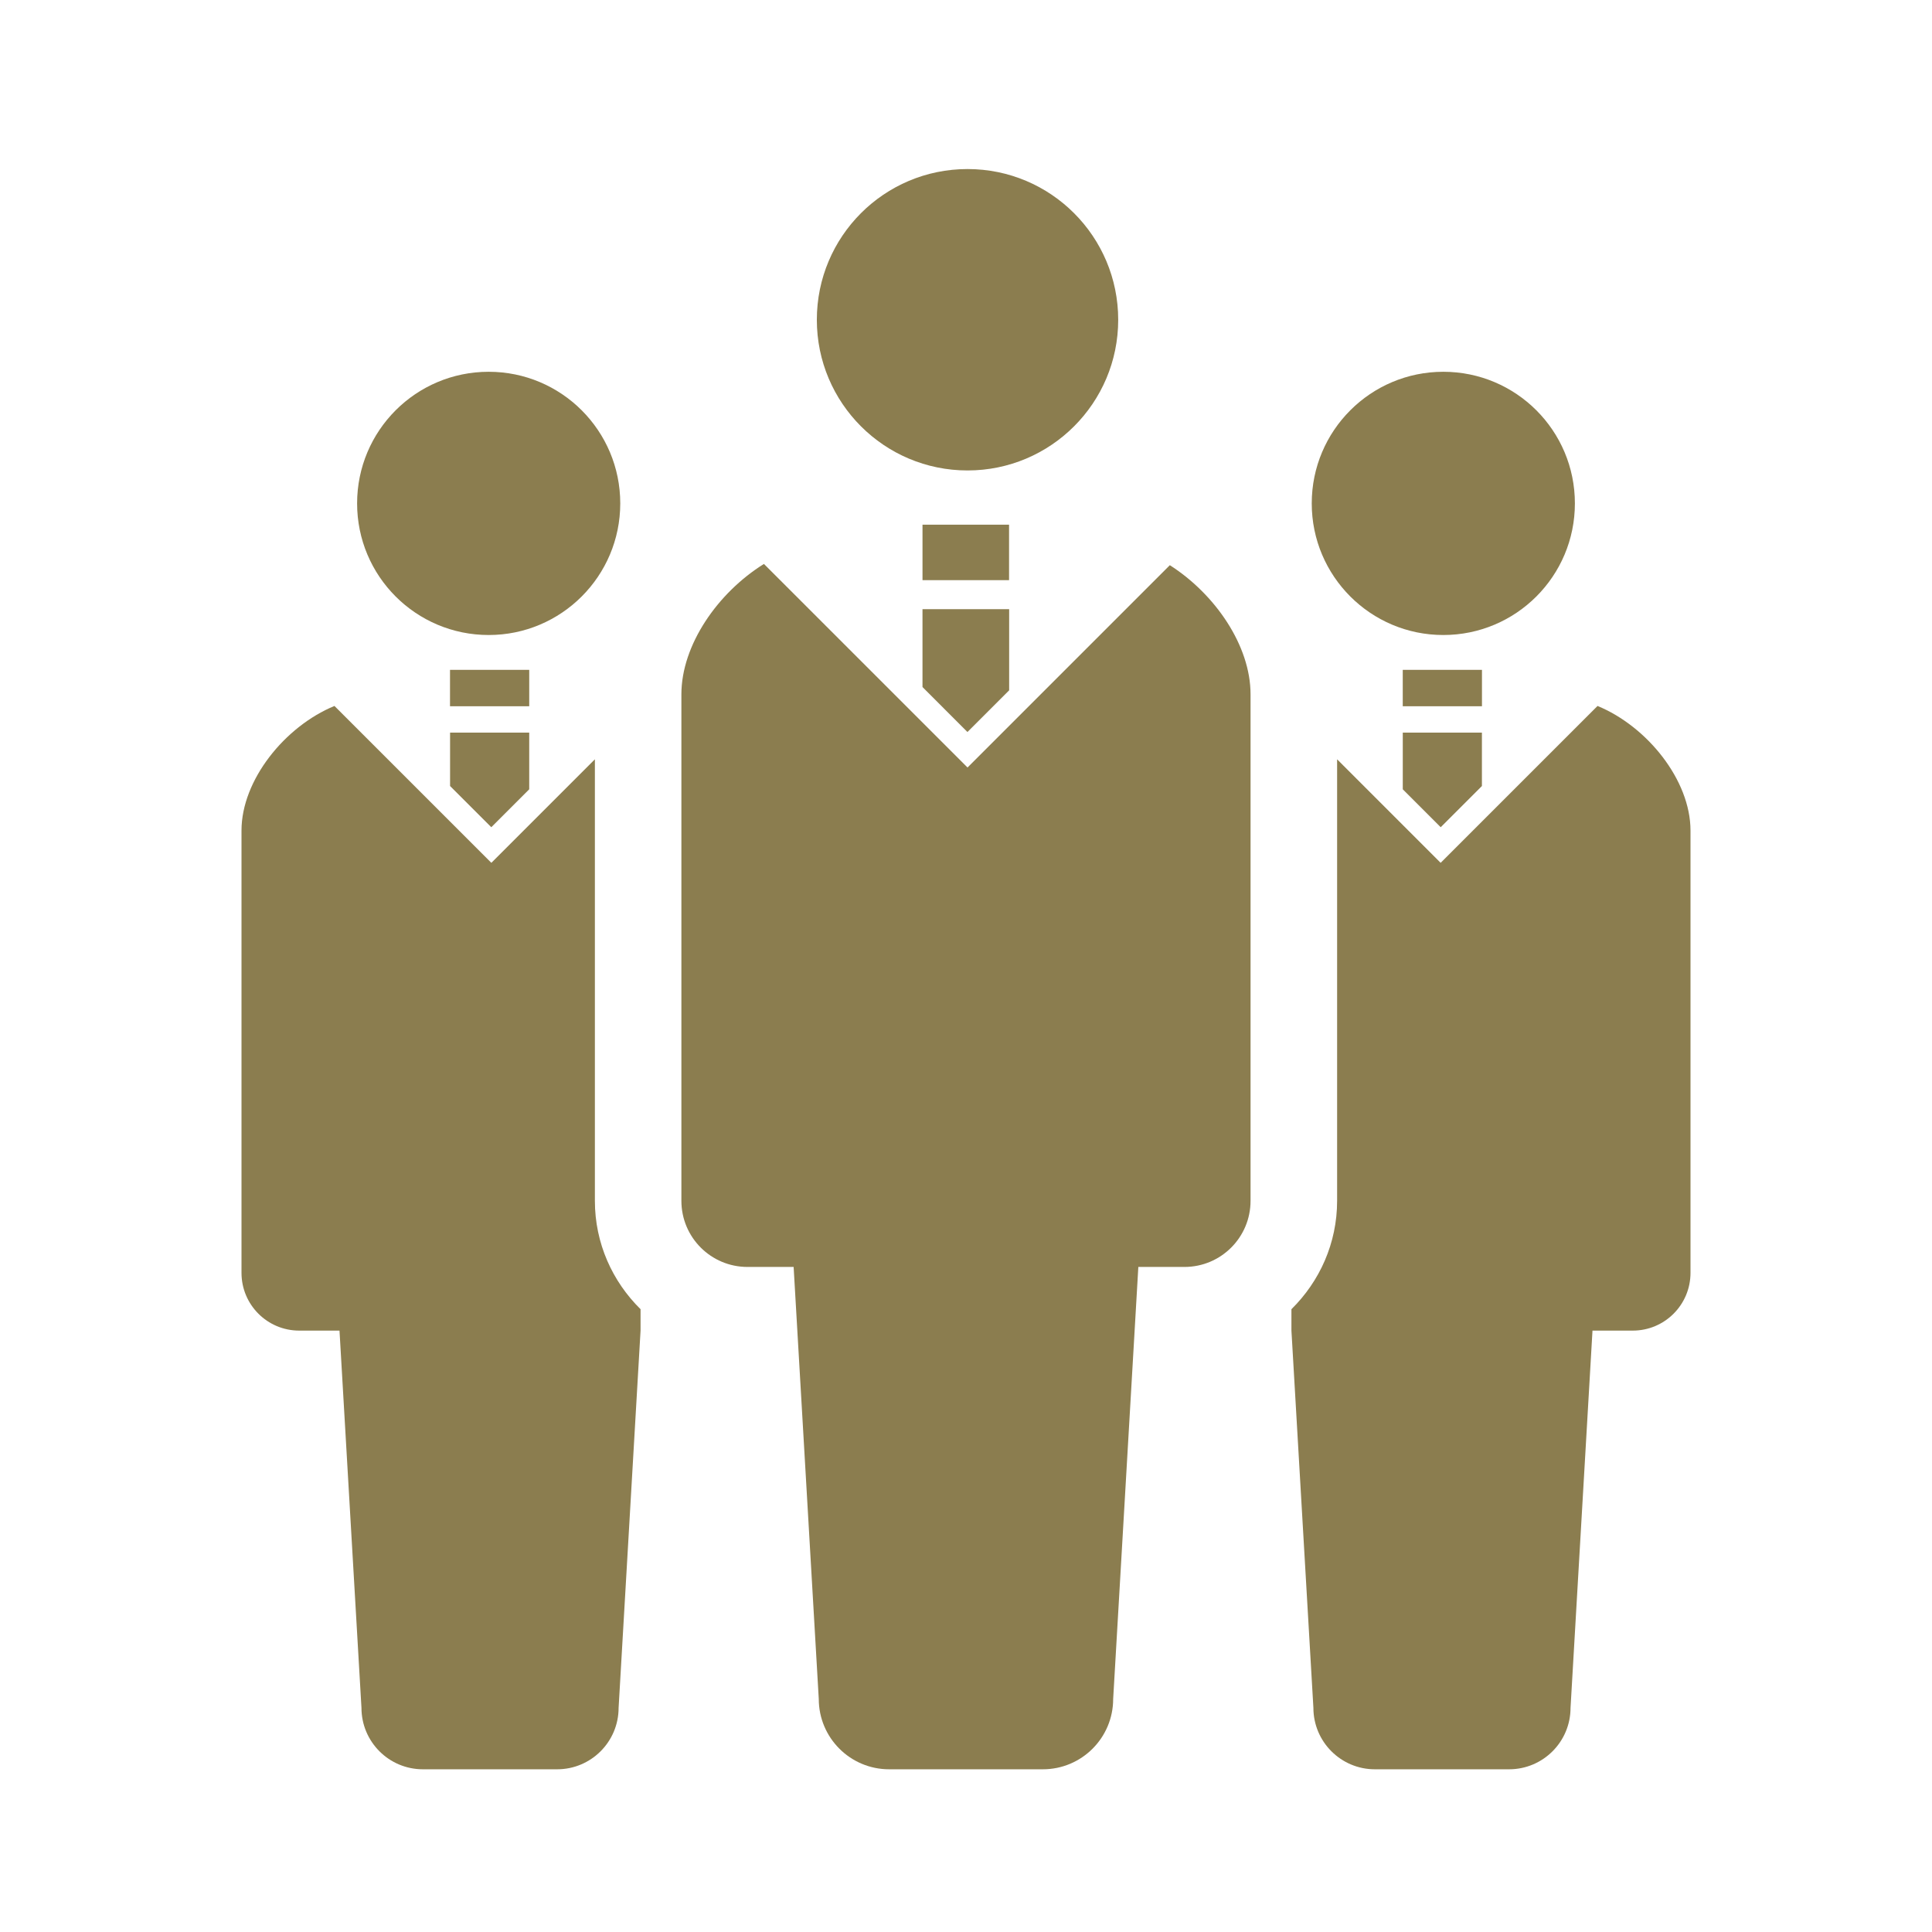
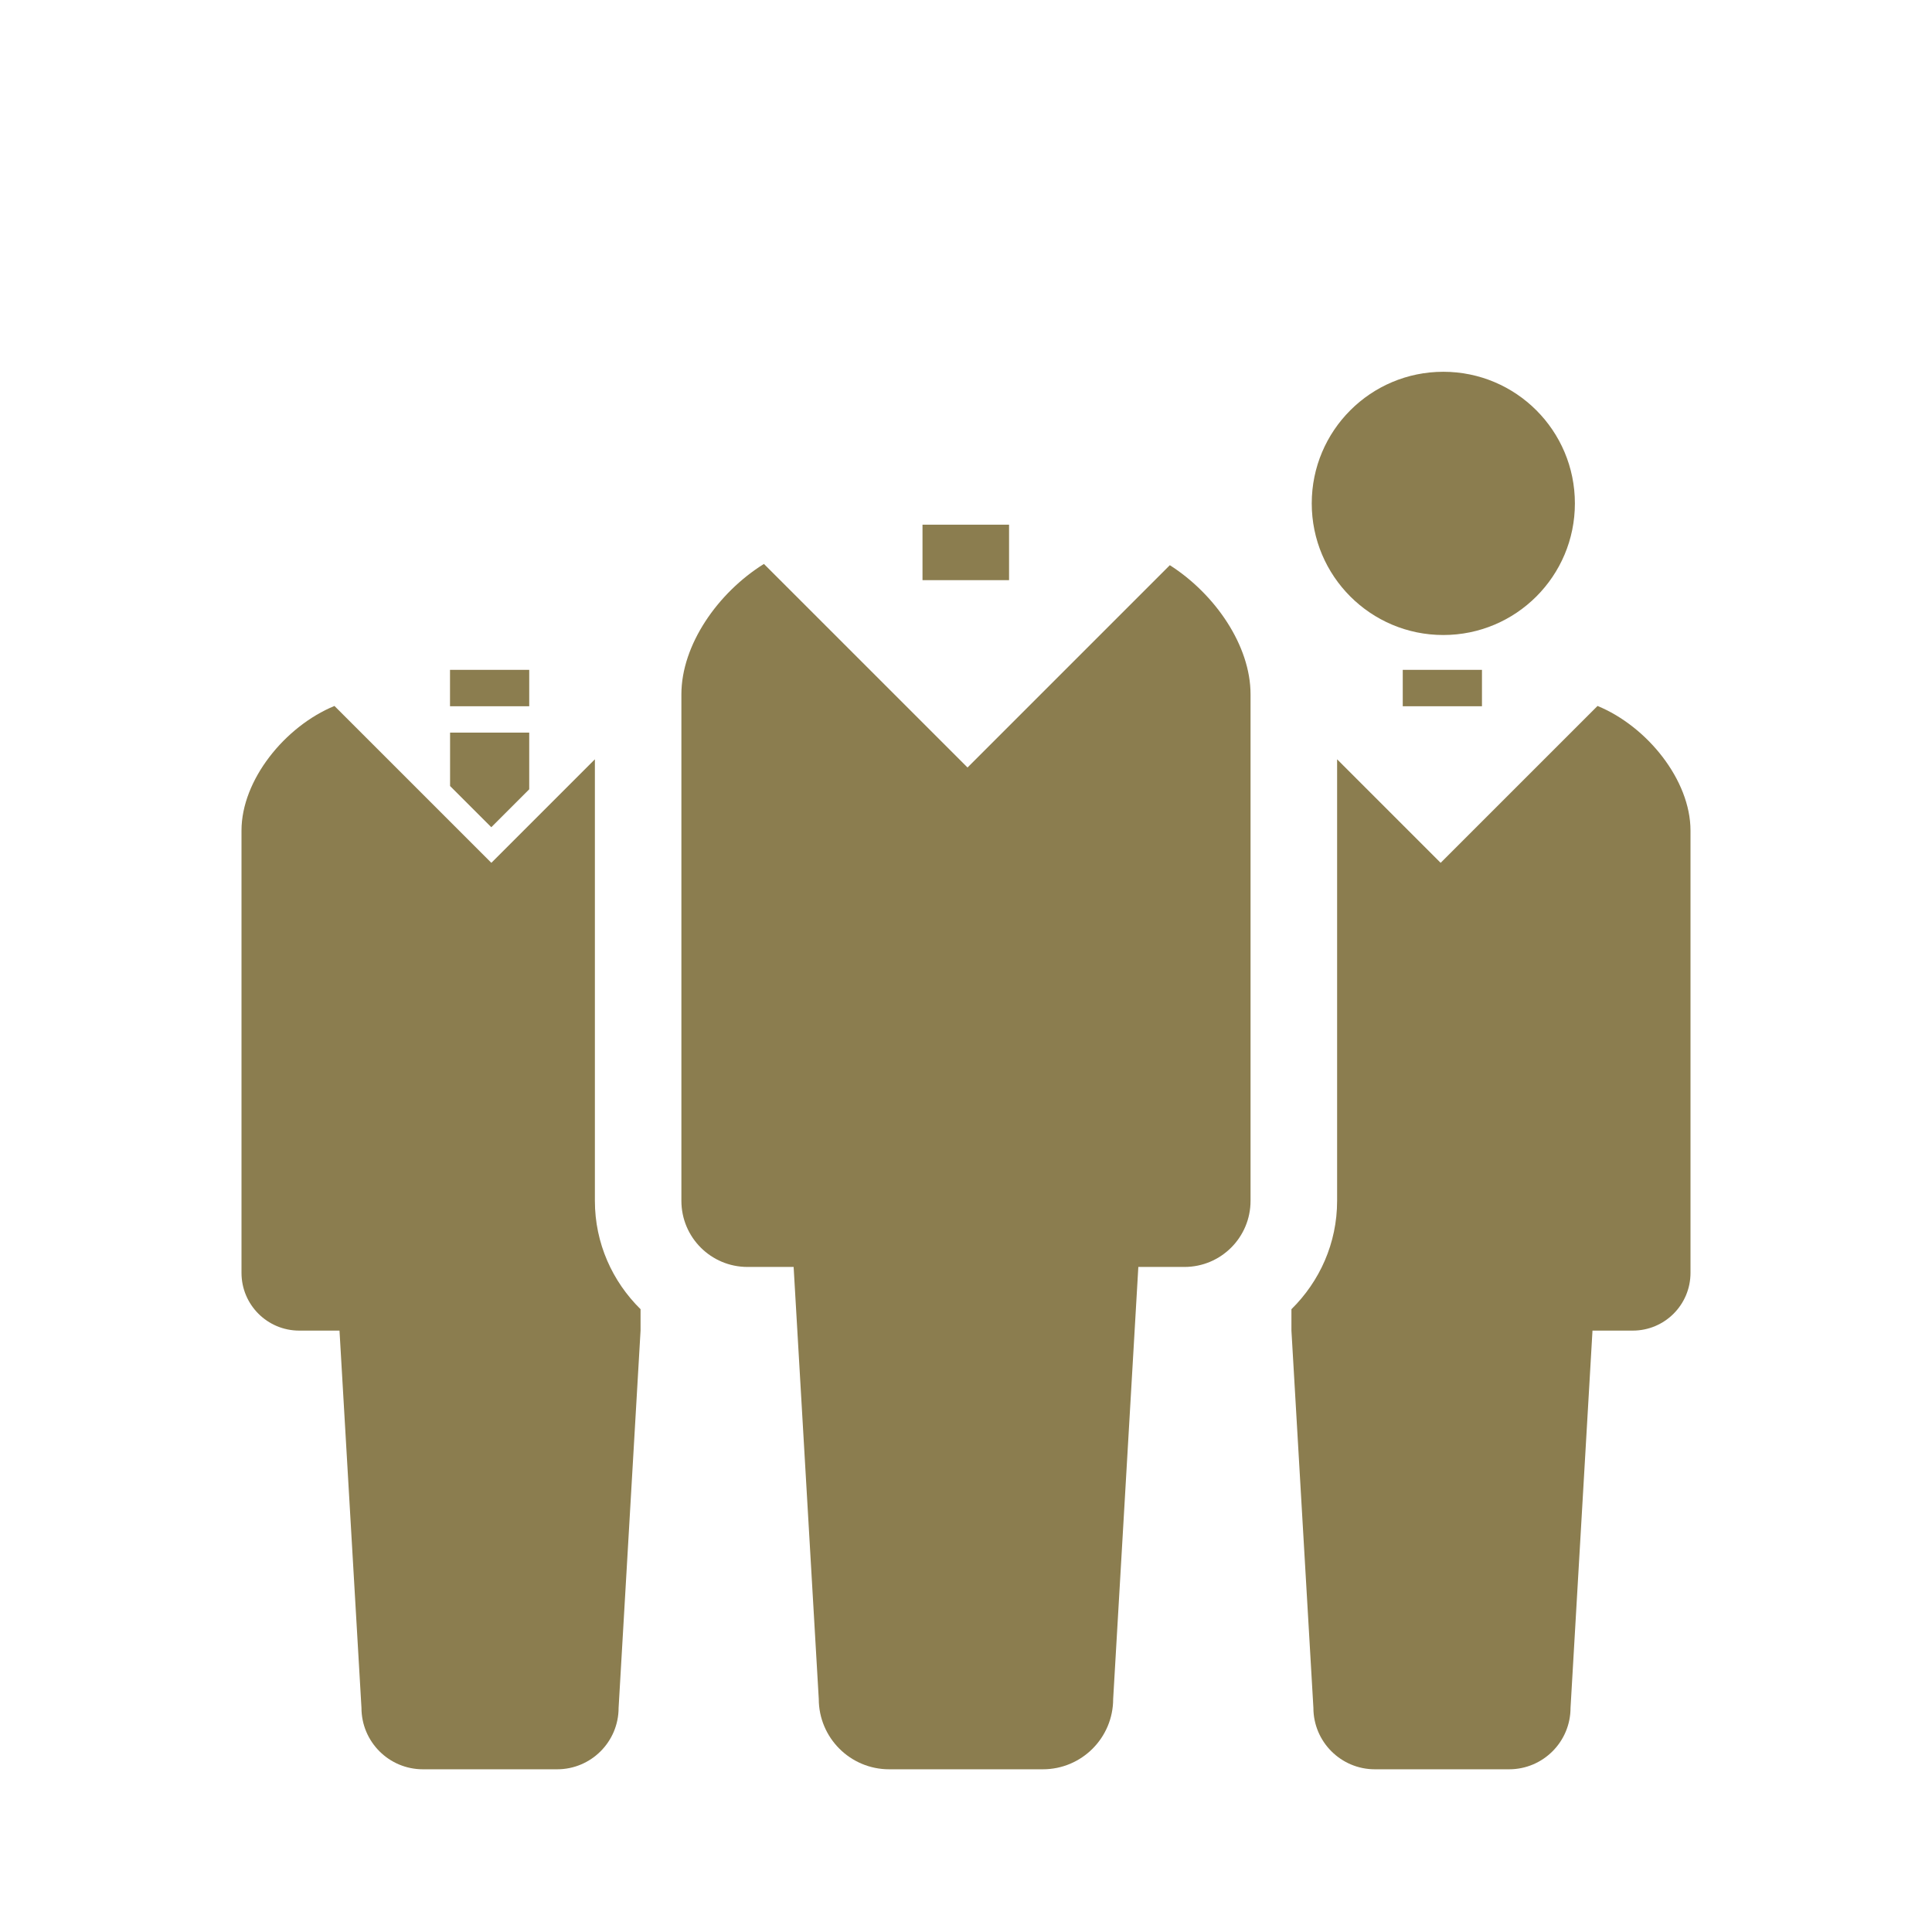
<svg xmlns="http://www.w3.org/2000/svg" width="160" height="160" viewBox="0 0 160 160" fill="none">
-   <path d="M80.127 38.961C87.02 38.961 92.605 33.372 92.605 26.484C92.605 19.587 87.02 14 80.127 14C73.229 14 67.647 19.587 67.647 26.484C67.647 33.371 73.229 38.961 80.127 38.961Z" fill="#8B7D4F" />
  <path d="M96.881 46.807L80.126 63.562L63.266 46.703C59.447 49.078 56.43 53.41 56.43 57.501V99.448C56.43 102.473 58.88 104.923 61.905 104.923C63.39 104.923 61.905 104.923 65.725 104.923L67.807 140.698C67.807 143.917 70.415 146.525 73.636 146.525C74.991 146.525 77.498 146.525 79.999 146.525C82.502 146.525 85.005 146.525 86.364 146.525C89.582 146.525 92.188 143.917 92.188 140.698L94.272 104.923C98.092 104.923 96.603 104.923 98.092 104.923C101.115 104.923 103.565 102.473 103.565 99.448V57.501C103.566 53.466 100.632 49.202 96.881 46.807Z" fill="#8B7D4F" />
-   <path d="M76.397 56.898L80.12 60.622L83.574 57.17V50.45H76.397V56.898Z" fill="#8B7D4F" />
  <path d="M83.566 43.452H76.398V48.046H83.566V43.452Z" fill="#8B7D4F" />
  <path d="M119.528 52.589C125.554 52.589 130.426 47.708 130.426 41.689C130.426 35.669 125.554 30.789 119.528 30.789C113.511 30.789 108.633 35.669 108.633 41.689C108.633 47.709 113.511 52.589 119.528 52.589Z" fill="#8B7D4F" />
  <path d="M132.301 58.464L119.307 71.456L110.734 62.883V99.448C110.734 102.965 109.279 106.13 106.951 108.422V110.195L108.77 141.435C108.77 144.245 111.051 146.525 113.859 146.525C115.047 146.525 117.231 146.525 119.417 146.525C121.605 146.525 123.791 146.525 124.976 146.525C127.787 146.525 130.065 144.245 130.065 141.435L131.883 110.195C135.219 110.195 133.921 110.195 135.219 110.195C137.86 110.195 140 108.056 140 105.411V68.781C139.999 64.606 136.409 60.154 132.301 58.464Z" fill="#8B7D4F" />
-   <path d="M119.313 68.506L122.726 65.095V60.674H116.172V65.366L119.313 68.506Z" fill="#8B7D4F" />
  <path d="M122.73 55.474H116.17V58.489H122.73V55.474Z" fill="#8B7D4F" />
-   <path d="M40.472 52.589C46.489 52.589 51.367 47.708 51.367 41.689C51.367 35.669 46.489 30.789 40.472 30.789C34.446 30.789 29.574 35.669 29.574 41.689C29.574 47.709 34.446 52.589 40.472 52.589Z" fill="#8B7D4F" />
  <path d="M49.265 62.883L40.692 71.456L27.698 58.464C23.59 60.154 20 64.606 20 68.781V105.411C20 108.056 22.139 110.195 24.78 110.195C26.078 110.195 24.78 110.195 28.116 110.195L29.935 141.436C29.935 144.246 32.212 146.525 35.024 146.525C36.208 146.525 38.394 146.525 40.582 146.525C42.768 146.525 44.952 146.525 46.141 146.525C48.949 146.525 51.23 144.246 51.23 141.436L53.048 110.195V108.422C50.72 106.13 49.266 102.965 49.266 99.448V62.883H49.265Z" fill="#8B7D4F" />
  <path d="M40.687 68.506L43.828 65.366V60.674H37.273V65.095L40.687 68.506Z" fill="#8B7D4F" />
  <path d="M43.828 55.474H37.268V58.489H43.828V55.474Z" fill="#8B7D4F" />
</svg>